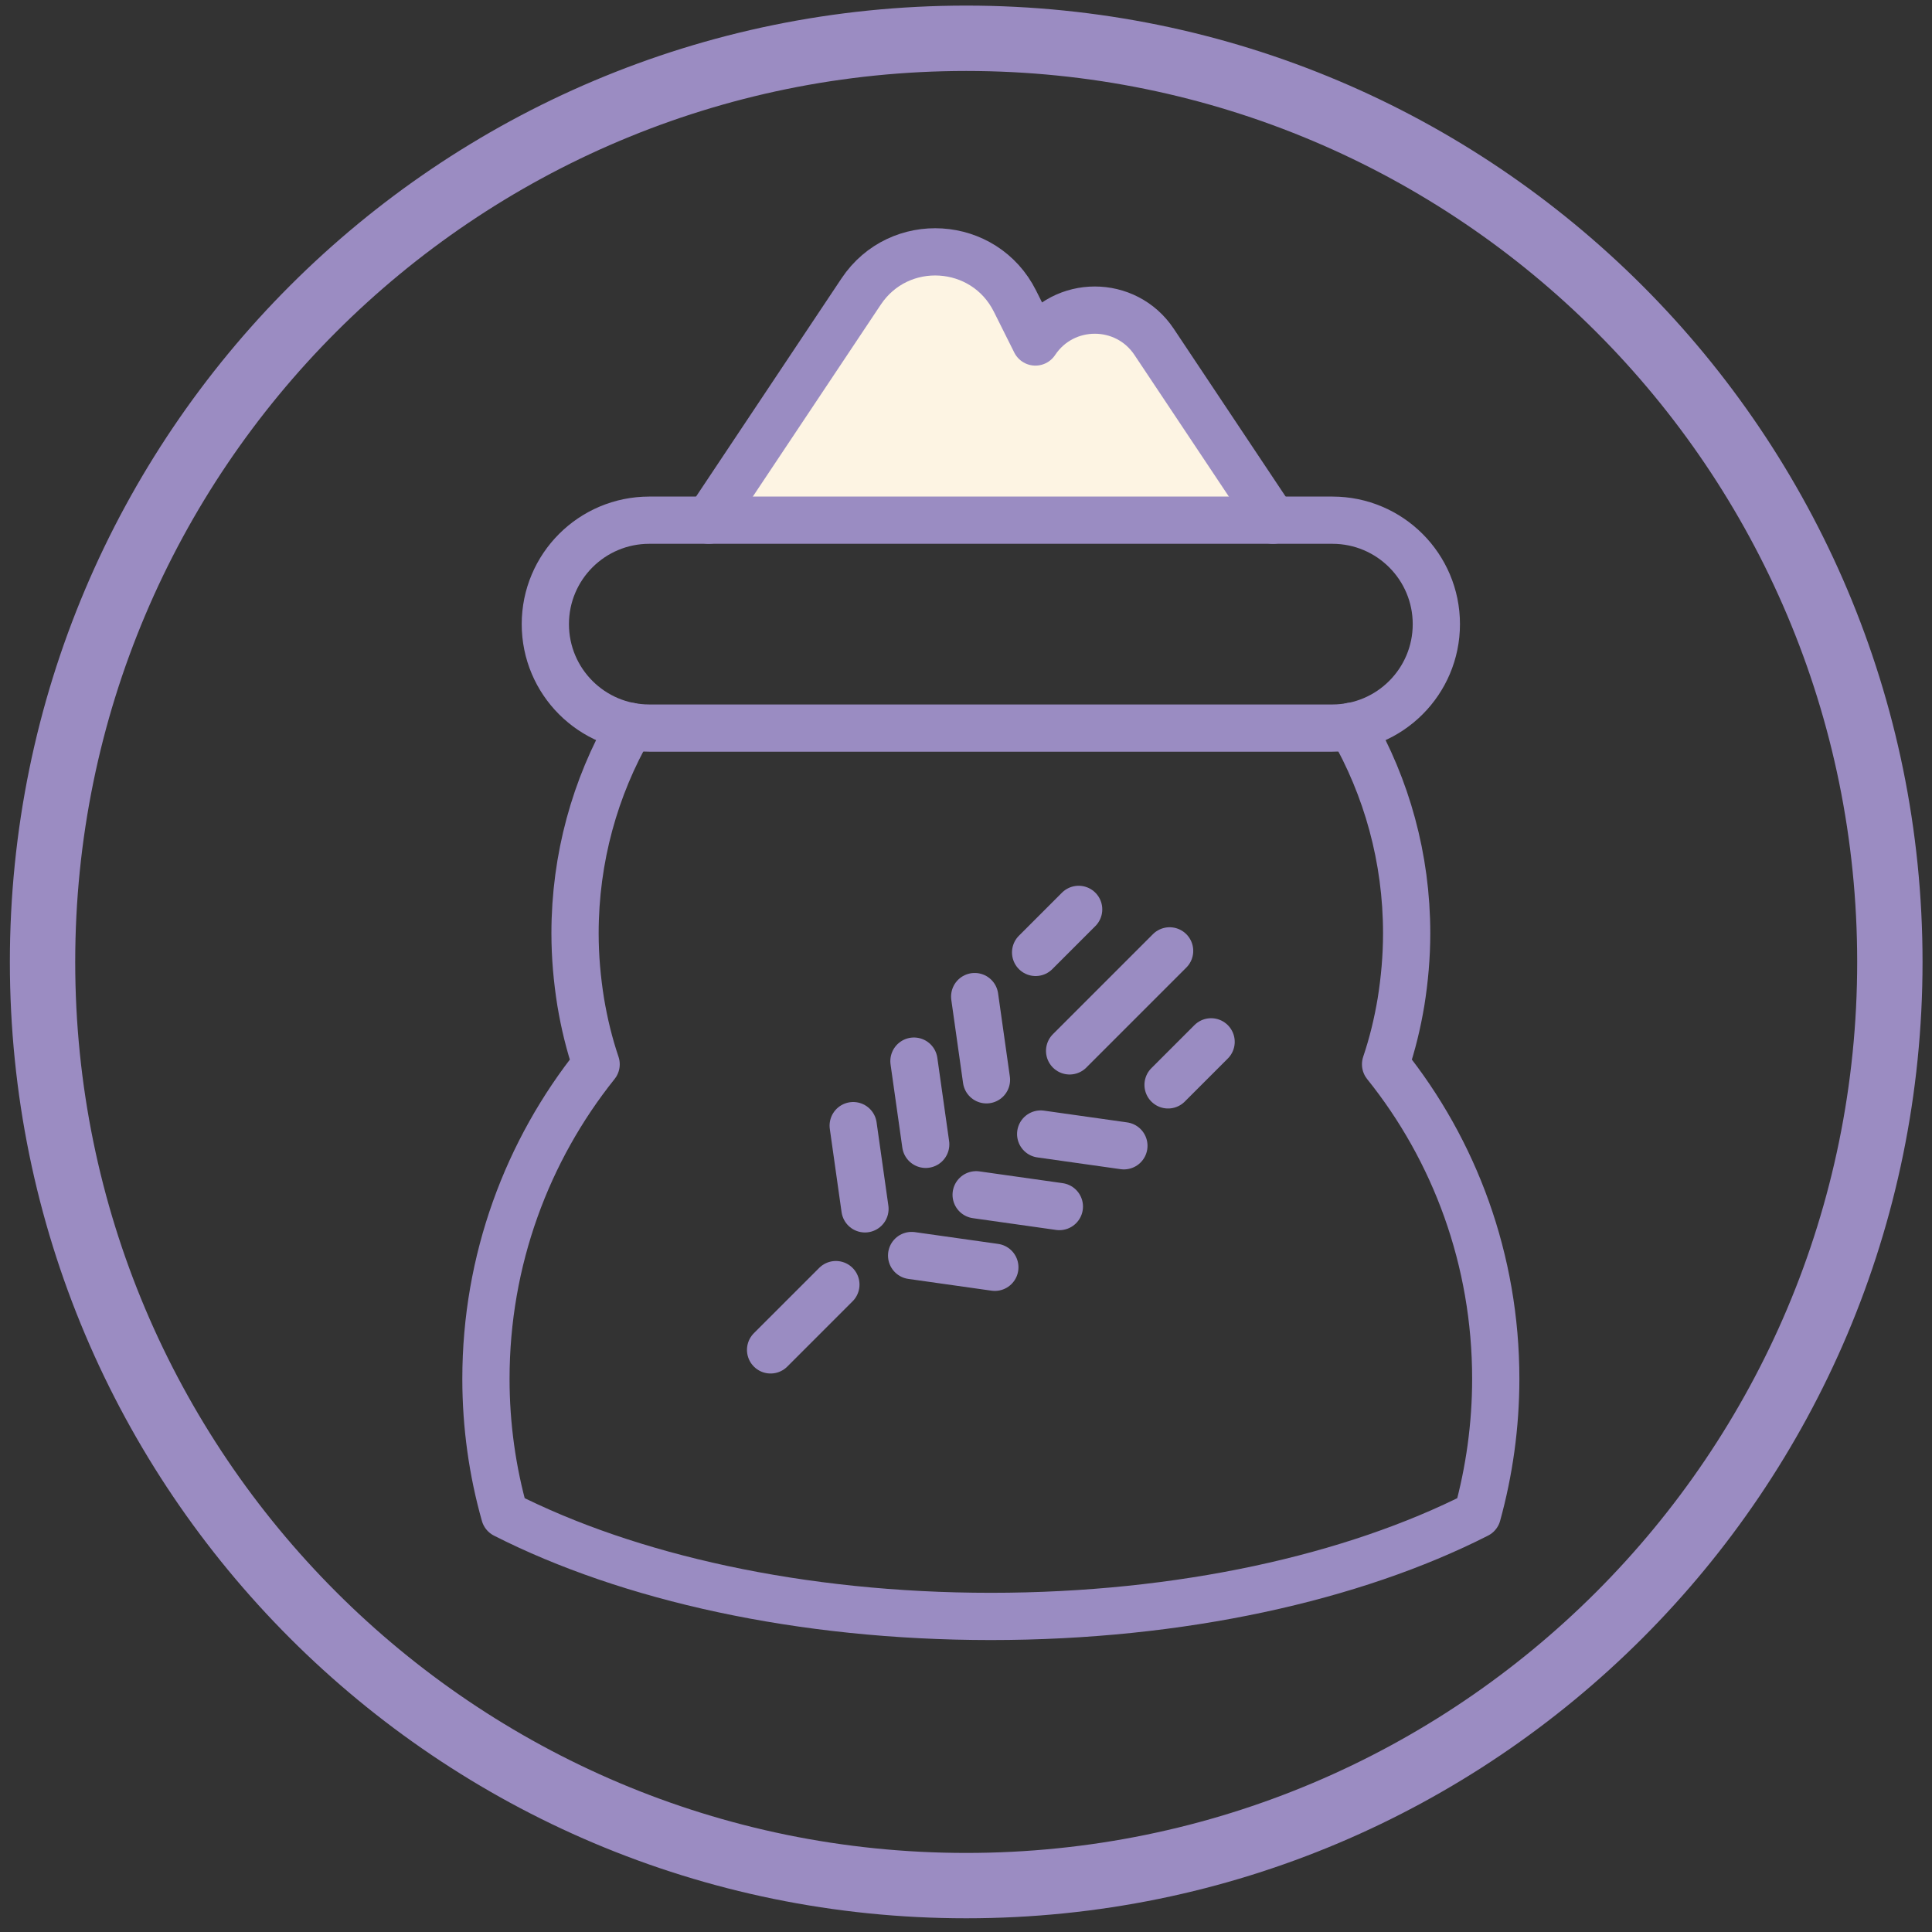
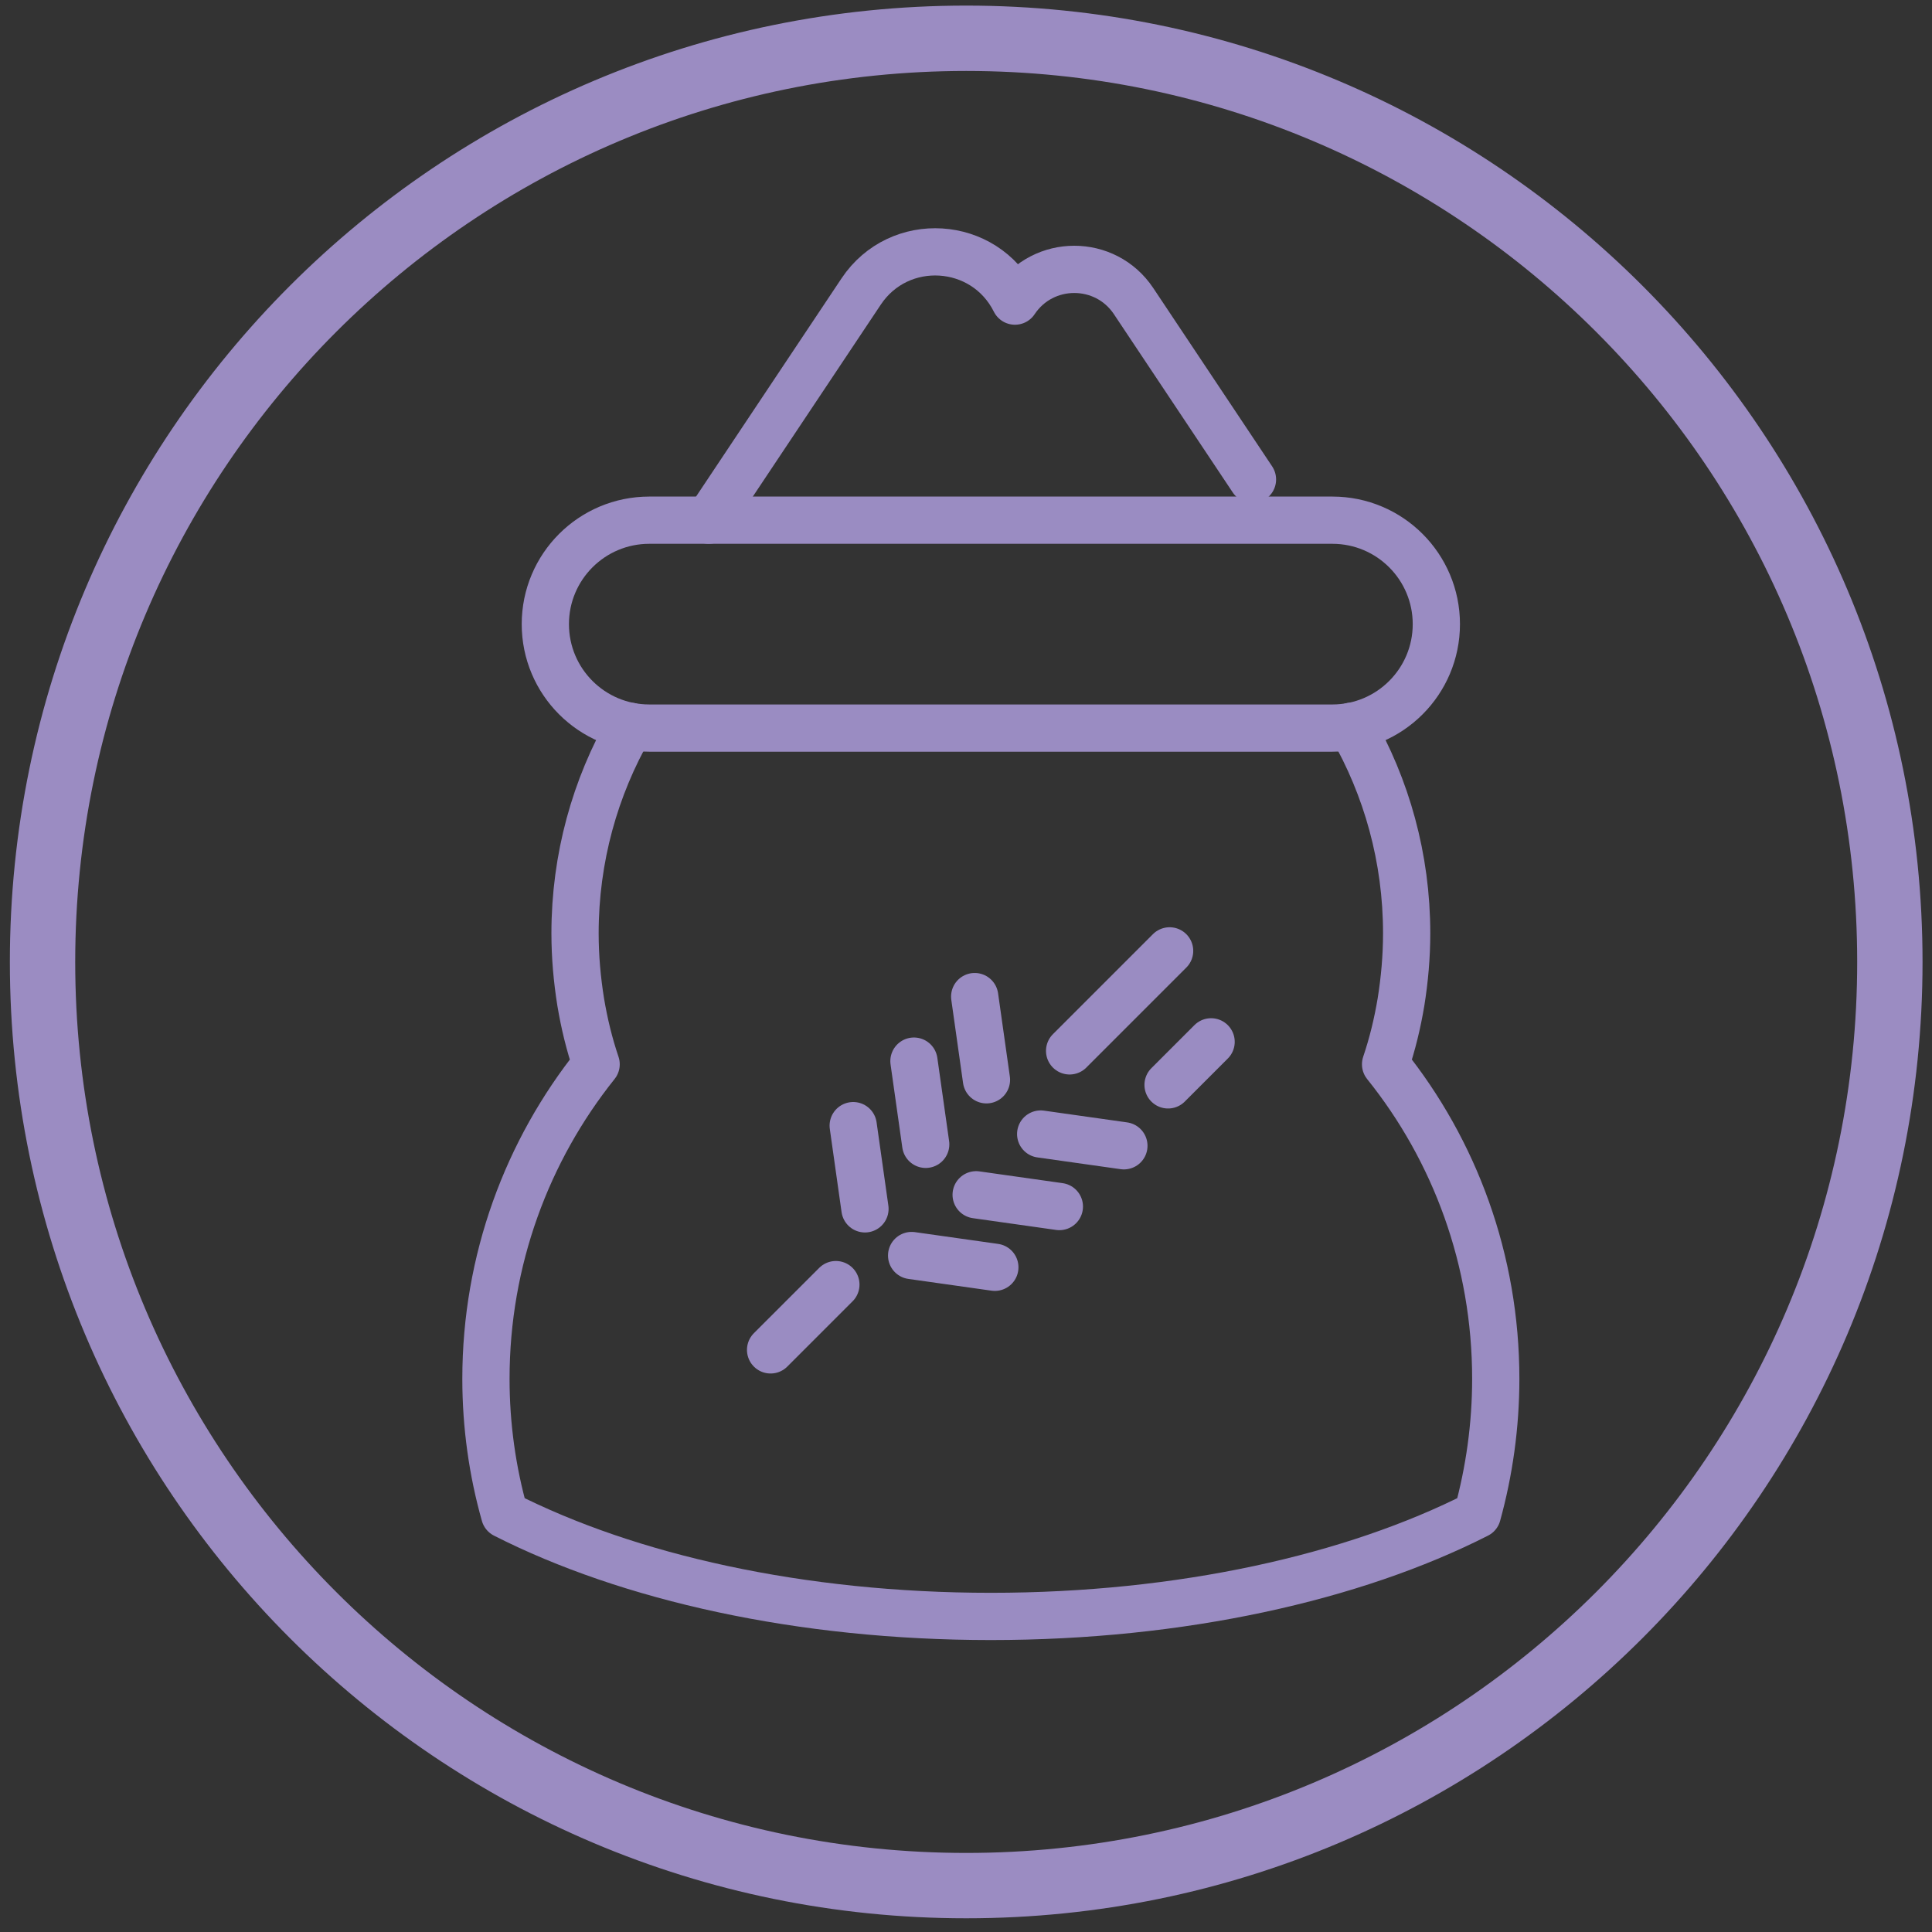
<svg xmlns="http://www.w3.org/2000/svg" id="Mouky" viewBox="0 0 1431.5 1431.5">
  <rect x="0" y="0" width="1431.5" height="1431.5" fill="#333333" stroke="none" />
  <defs>
    <style>
      .cls-1 {
        fill: none;
        stroke: #9a8cc2;
        stroke-linecap: round;
        stroke-linejoin: round;
        stroke-width: 35px;
      }

      .cls-2 {
        fill: #9b8cc2;
      }

      .cls-3 {
        fill: #fdf4e3;
      }
    </style>
  </defs>
  <g id="Vrstva_38">
-     <path class="cls-3" d="M528.04,381.02l415.19,4.41-95.68-142.25s-47.12-37.88-80.31,10.11c0,0-20.44-83.18-92.35-64.21,0,0-27.29-8.26-74.93,84.06l-71.92,107.88Z" />
-   </g>
+     </g>
  <g>
    <path class="cls-1" d="M466.91,538.15c-25.98,45.16-40.84,97.54-40.84,153.39,0,17.39,1.54,34.33,4.18,50.83,2.64,15.84,6.38,31.25,11.44,46.21-51.06,63.82-81.64,145.02-81.64,233.05,0,34.77,4.84,68.66,13.86,100.57,91.77,46.65,219.18,75.48,360.25,75.48s268.7-28.83,360.47-75.48c8.8-31.91,13.64-65.8,13.64-100.57,0-88.03-30.37-169.23-81.64-233.05,5.06-14.96,8.8-30.37,11.44-46.21,2.64-16.5,4.18-33.45,4.18-50.83,0-55.85-14.88-108.24-40.89-153.43" />
    <path class="cls-1" d="M987.23,539.47h-506.15c-42.54,0-77.02-34.48-77.02-77.02h0c0-42.54,34.48-77.02,77.02-77.02h506.15c42.54,0,77.02,34.48,77.02,77.02h0c0,42.54-34.48,77.02-77.02,77.02Z" />
-     <path class="cls-1" d="M525.1,385.43l112.95-169.42c28.12-42.18,91.31-38.24,113.98,7.1l15.14,30.29.07-.1c20.91-31.36,66.98-31.36,87.89,0l88.09,132.14" />
+     <path class="cls-1" d="M525.1,385.43l112.95-169.42c28.12-42.18,91.31-38.24,113.98,7.1c20.91-31.36,66.98-31.36,87.89,0l88.09,132.14" />
    <line class="cls-1" x1="619.34" y1="951.82" x2="570.96" y2="1000.19" />
    <g>
      <line class="cls-1" x1="866.62" y1="704.54" x2="792.52" y2="778.64" />
-       <line class="cls-1" x1="799.22" y1="673.8" x2="767.33" y2="705.69" />
      <line class="cls-1" x1="897.36" y1="771.94" x2="865.47" y2="803.83" />
    </g>
    <g>
      <line class="cls-1" x1="771.08" y1="840.25" x2="832.74" y2="848.96" />
      <line class="cls-1" x1="723.27" y1="885.26" x2="784.93" y2="893.98" />
      <line class="cls-1" x1="675.46" y1="930.27" x2="737.12" y2="938.99" />
      <line class="cls-1" x1="730.91" y1="800.07" x2="722.19" y2="738.41" />
      <line class="cls-1" x1="685.9" y1="847.89" x2="677.18" y2="786.23" />
      <line class="cls-1" x1="640.89" y1="895.69" x2="632.17" y2="834.03" />
    </g>
  </g>
  <path class="cls-2" d="M715.9,4.15C324.56,4.15,7.31,321.4,7.31,712.75s317.25,708.59,708.59,708.59,708.59-317.25,708.59-708.59S1107.25,4.15,715.9,4.15ZM715.9,1372.92c-364.6,0-660.17-295.57-660.17-660.17S351.3,52.58,715.9,52.58s660.17,295.57,660.17,660.17-295.57,660.17-660.17,660.17Z" />
</svg>